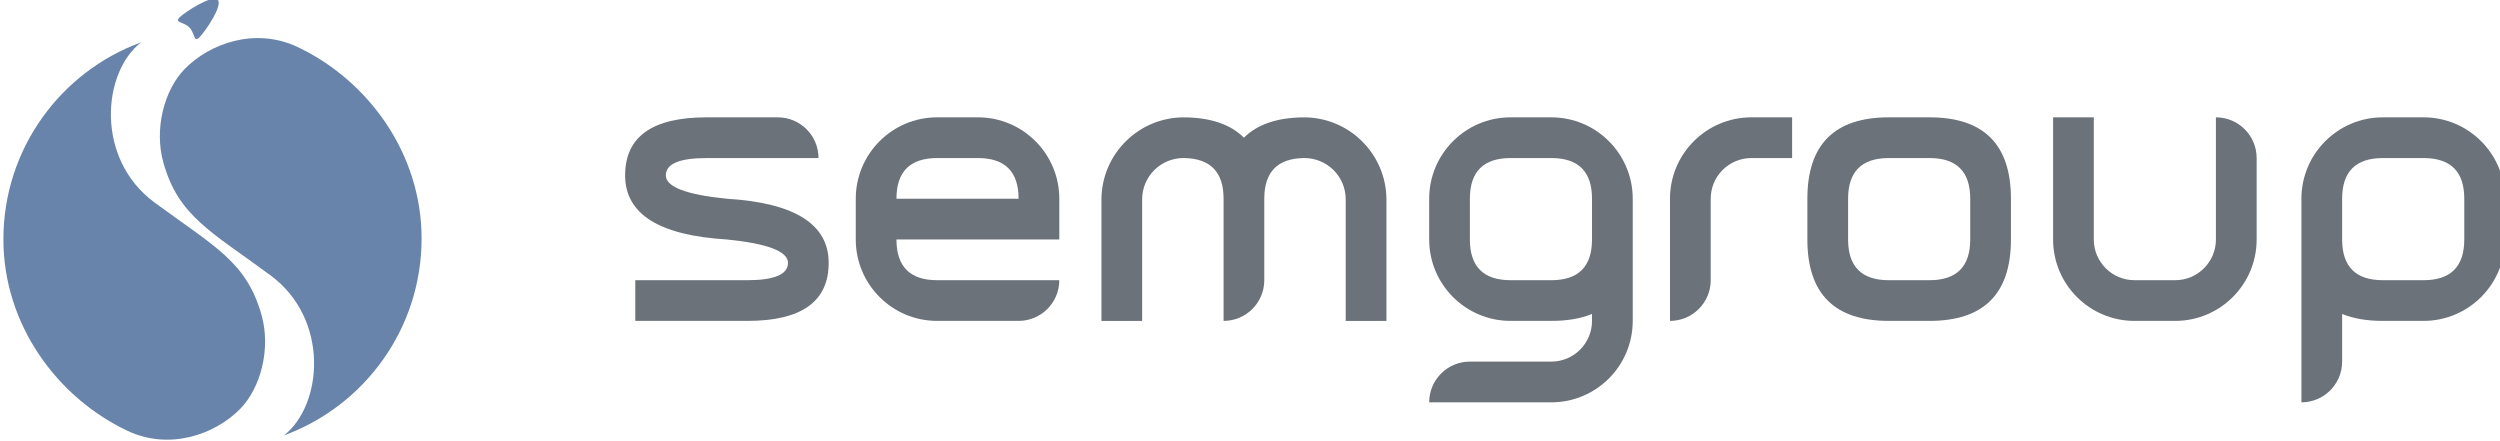
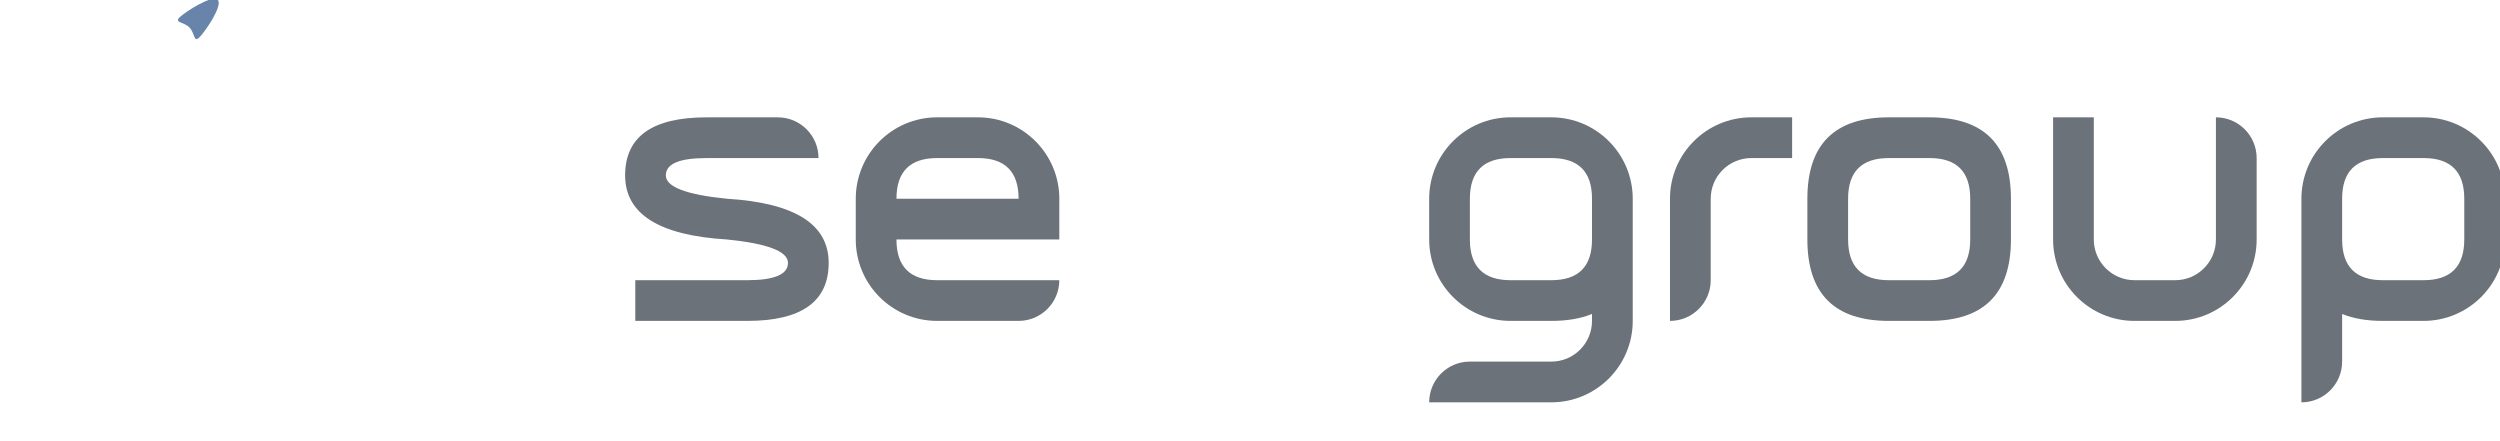
<svg xmlns="http://www.w3.org/2000/svg" xmlns:ns1="http://sodipodi.sourceforge.net/DTD/sodipodi-0.dtd" xmlns:ns2="http://www.inkscape.org/namespaces/inkscape" width="85.035mm" height="14.987mm" viewBox="0 0 85.035 14.987" version="1.1" id="svg786" ns1:docname="semgroup_h.svg" ns2:version="1.1 (c68e22c387, 2021-05-23)">
  <ns1:namedview id="namedview39" pagecolor="#ffffff" bordercolor="#666666" borderopacity="1.0" ns2:pageshadow="2" ns2:pageopacity="0.0" ns2:pagecheckerboard="0" ns2:document-units="mm" showgrid="false" ns2:zoom="3.2919139" ns2:cx="160.69679" ns2:cy="28.40293" ns2:window-width="1920" ns2:window-height="1027" ns2:window-x="1912" ns2:window-y="-8" ns2:window-maximized="1" ns2:current-layer="g527" />
  <defs id="defs783">
    <clipPath clipPathUnits="userSpaceOnUse" id="clipPath533">
-       <path d="M 0,595.28 H 1058.702 V 0 H 0 Z" id="path531" />
-     </clipPath>
+       </clipPath>
    <clipPath clipPathUnits="userSpaceOnUse" id="clipPath545">
-       <path d="m 560.807,171.863 h 19.612 v -19.614 h -19.612 z" id="path543" />
-     </clipPath>
+       </clipPath>
  </defs>
  <g id="layer1" transform="translate(-60.833,-23.547)">
    <g id="g527" transform="matrix(0.353,0,0,-0.353,-122.792,88.206)">
      <g id="g535" transform="translate(592.186,152.249)">
        <path d="M 0,0 H -10.787 V 3.922 H 0 c 2.616,0 3.925,0.557 3.925,1.668 0,1.111 -1.961,1.861 -5.885,2.256 -6.537,0.392 -9.807,2.452 -9.807,6.178 0,3.727 2.615,5.59 7.845,5.59 h 6.867 c 2.165,0 3.922,-1.757 3.922,-3.924 H -3.922 c -2.615,0 -3.922,-0.554 -3.922,-1.666 0,-1.111 1.962,-1.863 5.884,-2.253 C 4.58,11.375 7.847,9.314 7.847,5.59 7.847,1.861 5.231,0 0,0" style="fill:#6b727a;fill-opacity:1;fill-rule:nonzero;stroke:none" id="path537" />
      </g>
      <g id="g555" transform="translate(606.564,164.02)">
        <path d="m 0,0 h 11.768 c 0,2.613 -1.307,3.92 -3.92,3.92 H 3.924 C 1.307,3.92 0,2.613 0,0 m 3.924,-7.849 h 11.768 c 0,-2.165 -1.757,-3.922 -3.924,-3.922 H 3.924 c -4.334,0 -7.845,3.513 -7.845,7.846 V 0 c 0,4.331 3.511,7.844 7.845,7.844 h 3.924 c 4.332,0 7.844,-3.515 7.844,-7.847 V -3.925 H 0 C 0,-6.54 1.307,-7.849 3.924,-7.849" style="fill:#6b727a;fill-opacity:1;fill-rule:nonzero;stroke:none" id="path557" />
      </g>
      <g id="g559" transform="translate(630.238,163.965)">
-         <path d="m 0,0 v -11.716 h -3.922 v 11.673 c 0,4.427 3.63,8.001 8.055,7.939 2.511,-0.033 4.402,-0.688 5.674,-1.959 1.273,1.271 3.164,1.926 5.675,1.959 4.427,0.062 8.057,-3.512 8.057,-7.939 v -11.673 h -3.925 v 11.714 c 0,2.225 -1.823,4.012 -4.048,3.977 -2.532,-0.041 -3.797,-1.35 -3.797,-3.92 v -7.849 c 0,-2.165 -1.755,-3.922 -3.922,-3.922 V 0.055 c 0,2.57 -1.266,3.879 -3.798,3.92 C 1.826,4.01 0,2.223 0,0" style="fill:#6b727a;fill-opacity:1;fill-rule:nonzero;stroke:none" id="path561" />
-       </g>
+         </g>
      <g id="g563" transform="translate(665.74,167.94)">
        <path d="m 0,0 c -2.613,0 -3.923,-1.307 -3.923,-3.92 v -3.925 c 0,-2.615 1.31,-3.924 3.923,-3.924 h 3.925 c 2.613,0 3.92,1.309 3.92,3.924 V -3.92 C 7.845,-1.307 6.538,0 3.925,0 Z m 3.925,3.924 c 4.331,0 7.844,-3.515 7.844,-7.847 V -15.69 c 0,-4.334 -3.513,-7.847 -7.844,-7.847 H -7.844 c 0,2.167 1.756,3.925 3.921,3.925 h 7.848 c 2.165,0 3.92,1.755 3.92,3.922 v 0.668 C 6.76,-15.469 5.453,-15.69 3.925,-15.69 H 0 c -4.333,0 -7.844,3.512 -7.844,7.845 v 3.925 c 0,4.331 3.511,7.844 7.844,7.844 z" style="fill:#6b727a;fill-opacity:1;fill-rule:nonzero;stroke:none" id="path565" />
      </g>
      <g id="g567" transform="translate(685.023,164.02)">
        <path d="m 0,0 v -7.849 c 0,-2.165 -1.758,-3.922 -3.925,-3.922 V 0 c 0,4.331 3.513,7.844 7.845,7.844 H 7.844 V 3.92 H 3.92 C 1.755,3.92 0,2.164 0,0" style="fill:#6b727a;fill-opacity:1;fill-rule:nonzero;stroke:none" id="path569" />
      </g>
      <g id="g571" transform="translate(702.184,167.94)">
        <path d="m 0,0 c -2.616,0 -3.923,-1.307 -3.923,-3.92 v -3.925 c 0,-2.615 1.307,-3.924 3.923,-3.924 h 3.924 c 2.613,0 3.922,1.309 3.922,3.924 V -3.92 C 7.846,-1.307 6.537,0 3.924,0 Z m -7.847,-3.92 c 0,5.229 2.616,7.844 7.847,7.844 h 3.924 c 5.228,0 7.844,-2.615 7.844,-7.844 v -3.925 c 0,-5.23 -2.616,-7.845 -7.844,-7.845 H 0 c -5.231,0 -7.847,2.615 -7.847,7.845 z" style="fill:#6b727a;fill-opacity:1;fill-rule:nonzero;stroke:none" id="path573" />
      </g>
      <g id="g575" transform="translate(718.014,160.095)">
        <path d="M 0,0 V 11.769 H 3.922 V 0 c 0,-2.166 1.757,-3.924 3.922,-3.924 h 3.924 c 2.165,0 3.922,1.758 3.922,3.924 v 11.769 c 2.165,0 3.924,-1.757 3.924,-3.924 V 0 c 0,-4.333 -3.514,-7.846 -7.846,-7.846 H 7.846 C 3.513,-7.846 0,-4.333 0,0" style="fill:#6b727a;fill-opacity:1;fill-rule:nonzero;stroke:none" id="path577" />
      </g>
      <g id="g579" transform="translate(749.787,167.94)">
        <path d="m 0,0 c -2.615,0 -3.922,-1.307 -3.922,-3.92 v -3.925 c 0,-2.615 1.307,-3.924 3.922,-3.924 h 3.924 c 2.615,0 3.923,1.309 3.923,3.924 V -3.92 C 7.847,-1.307 6.539,0 3.924,0 Z m -7.845,-3.92 c 0,4.331 3.511,7.844 7.845,7.844 h 3.924 c 4.332,0 7.845,-3.515 7.845,-7.847 v -3.922 c 0,-4.333 -3.515,-7.845 -7.847,-7.845 H 0 c -1.53,0 -2.837,0.221 -3.922,0.668 v -4.59 c 0,-2.167 -1.756,-3.925 -3.923,-3.925 z" style="fill:#6b727a;fill-opacity:1;fill-rule:nonzero;stroke:none" id="path581" />
      </g>
      <g id="g583" transform="translate(539.383,179.556)">
        <path d="M 0,0 C -0.538,-0.525 -0.424,0.436 -0.949,0.971 -1.473,1.507 -2.435,1.418 -1.896,1.943 -1.359,2.466 1.259,4.163 1.783,3.626 2.309,3.09 0.54,0.522 0,0" style="fill:#6984ab;fill-opacity:1;fill-rule:nonzero;stroke:none" id="path585" />
      </g>
      <g id="g587" transform="translate(545.381,152.835)">
-         <path d="m 0,0 c 0.931,-3.291 -0.092,-7.051 -2.039,-9.047 -2.404,-2.462 -6.798,-4.063 -10.899,-2.118 -6.762,3.209 -11.932,10.228 -11.932,18.438 0,8.721 5.523,16.153 13.266,18.982 -3.755,-2.925 -4.42,-11.214 1.292,-15.426 C -4.542,6.577 -1.448,5.123 0,0" style="fill:#6984ab;fill-opacity:1;fill-rule:nonzero;stroke:none" id="path589" />
-       </g>
+         </g>
      <g id="g591" transform="translate(535.936,167.469)">
-         <path d="m 0,0 c -0.931,3.293 0.089,7.051 2.038,9.047 2.403,2.462 6.796,4.063 10.898,2.118 6.762,-3.207 11.935,-10.228 11.935,-18.44 0,-8.721 -5.526,-16.148 -13.267,-18.98 3.753,2.925 4.419,11.214 -1.293,15.425 C 4.542,-6.577 1.448,-5.121 0,0" style="fill:#6984ab;fill-opacity:1;fill-rule:nonzero;stroke:none" id="path593" />
-       </g>
+         </g>
    </g>
  </g>
</svg>